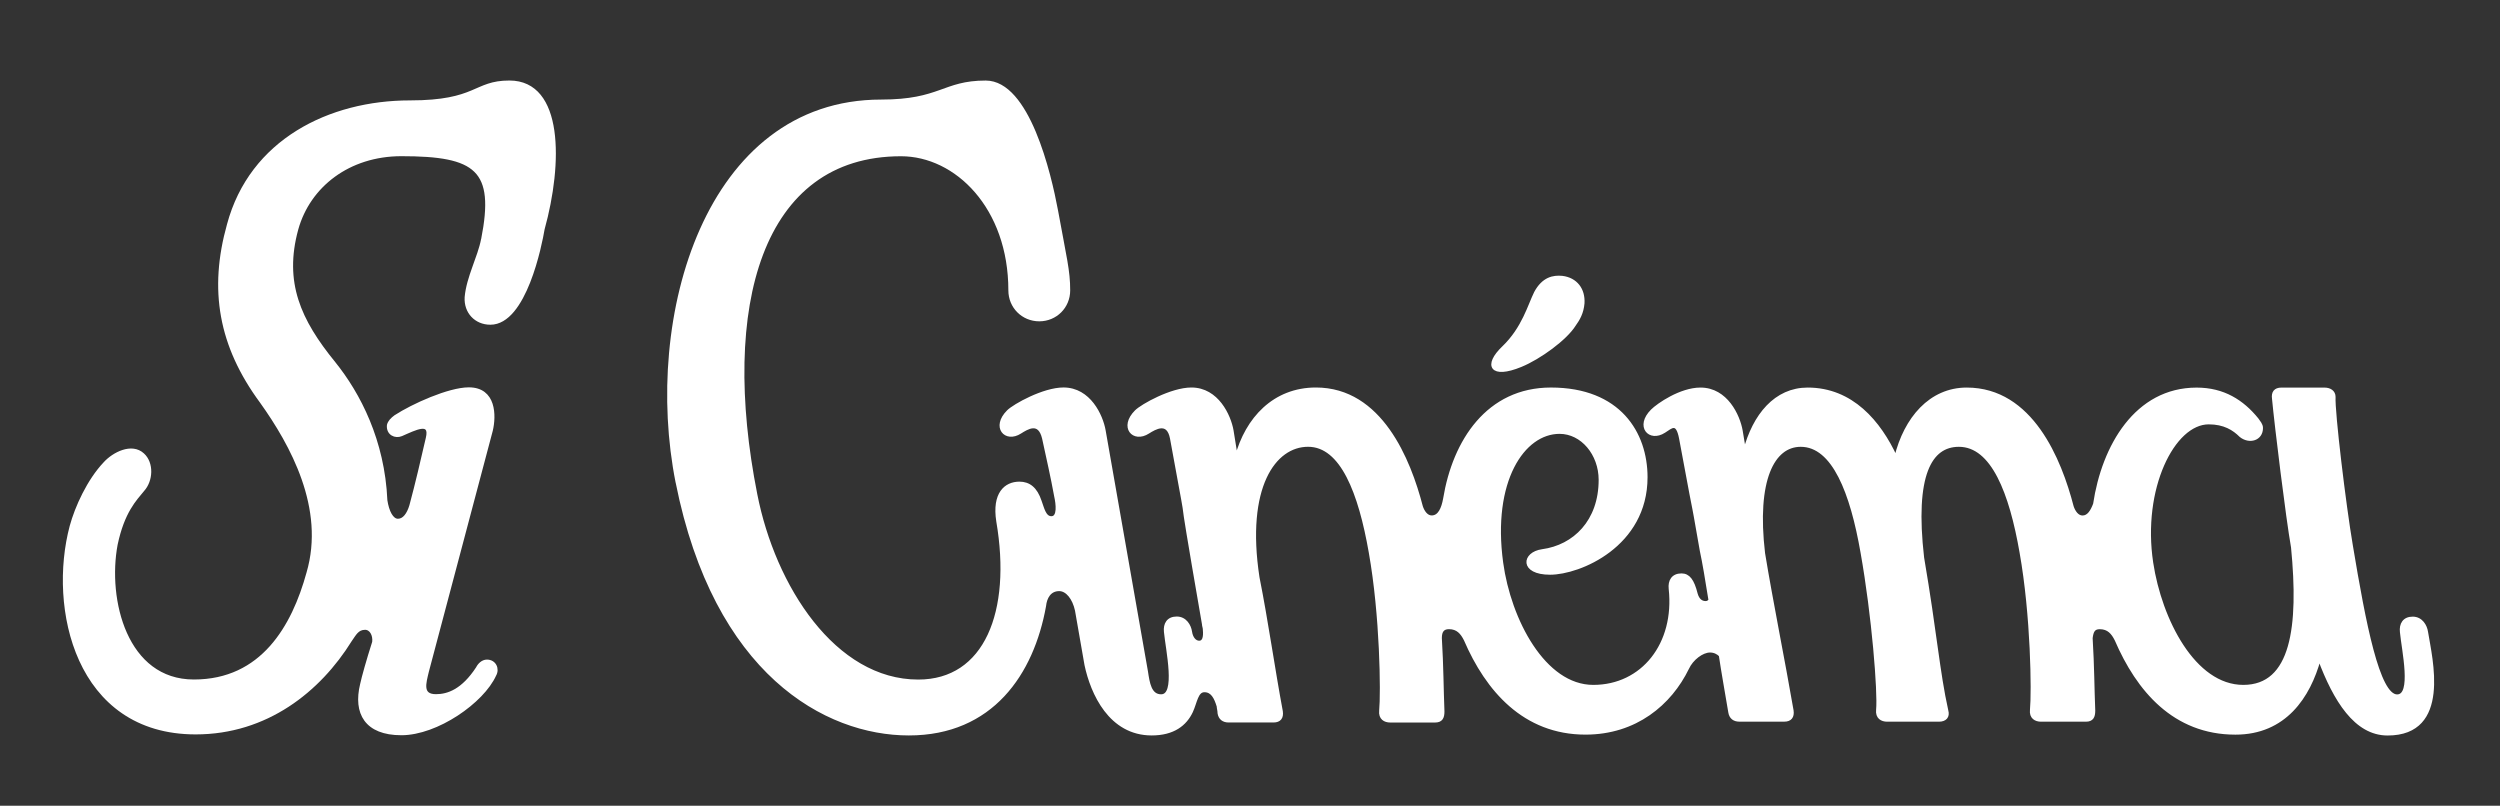
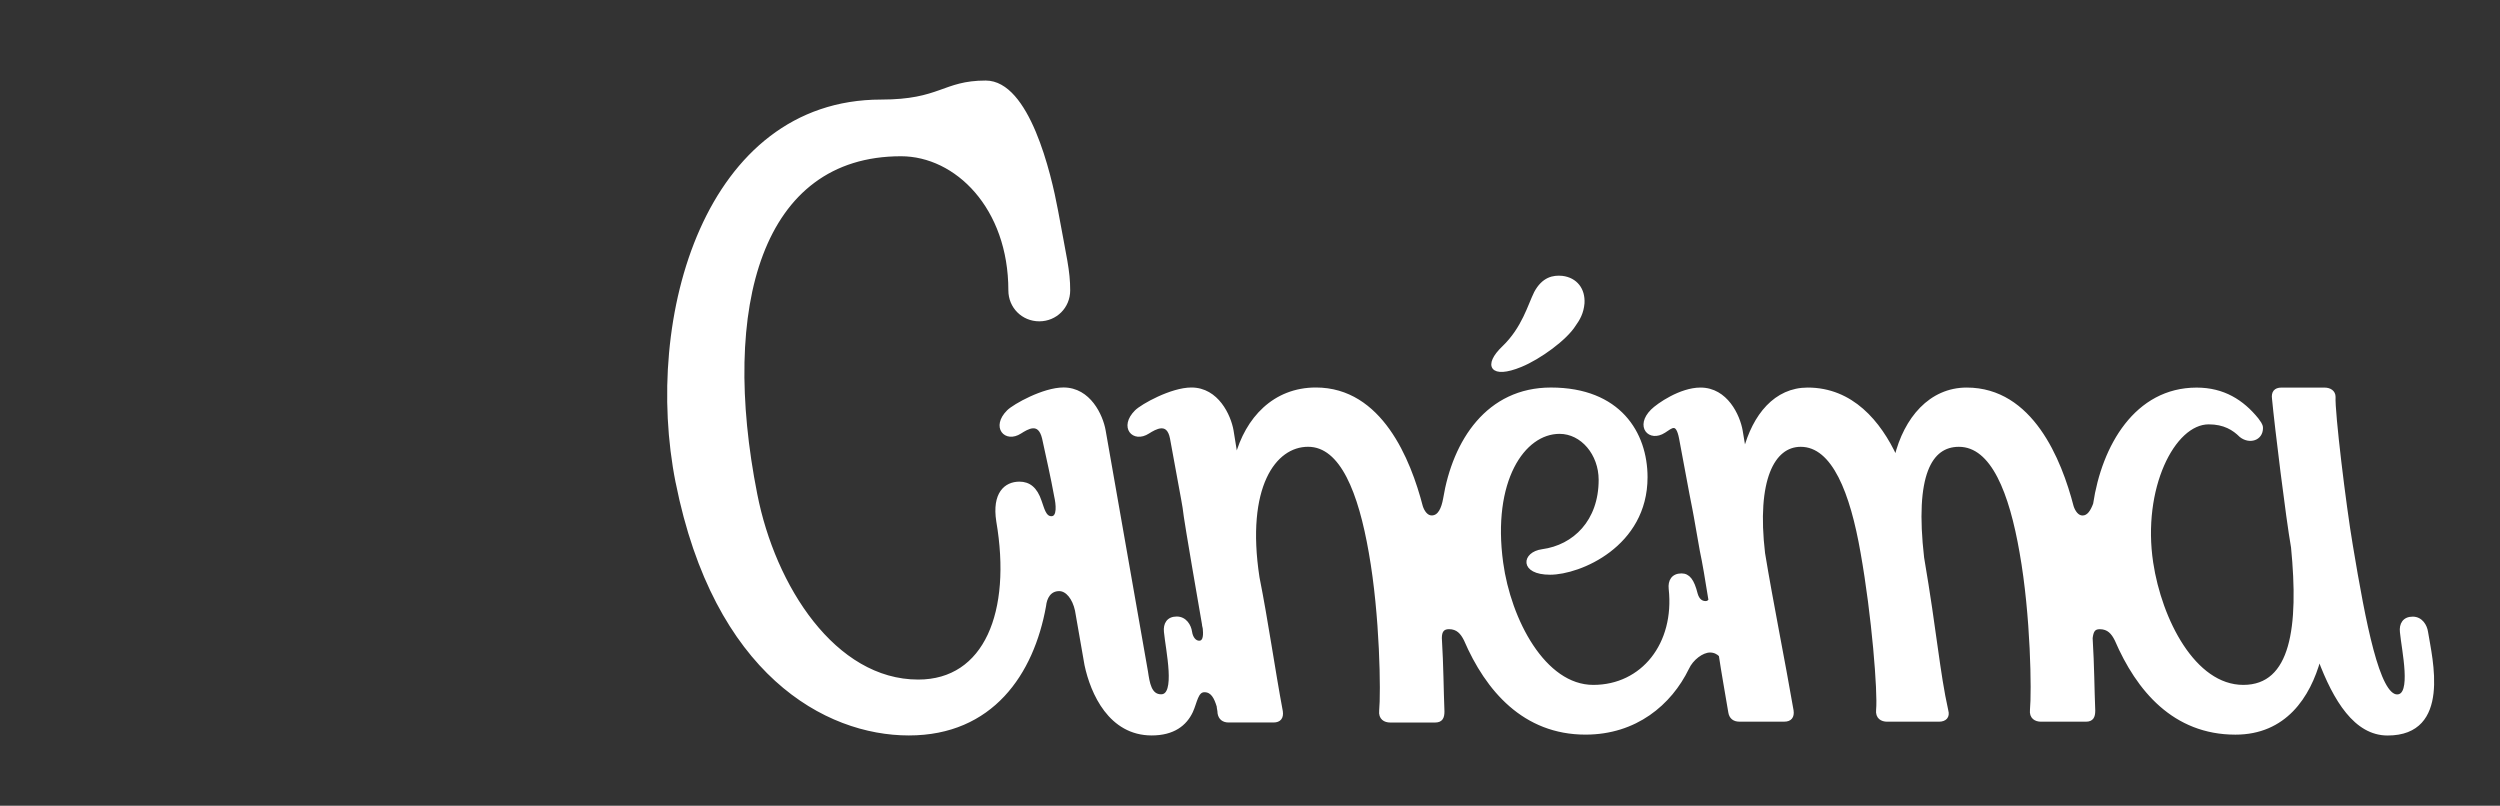
<svg xmlns="http://www.w3.org/2000/svg" width="100%" height="100%" viewBox="0 0 816 263" version="1.1" xml:space="preserve" style="fill-rule:evenodd;clip-rule:evenodd;stroke-linejoin:round;stroke-miterlimit:2;">
  <rect x="0" y="0" width="816" height="263" fill="#333333" stroke="none" />
-   <path d="M157.54,78.13C162.05,55.28 155.57,50.48 131.02,50.48C113.81,50.48 100.83,60.64 96.88,74.74C92.08,92.23 97.73,104.64 109.01,118.47C117.19,128.63 125.09,143.86 125.94,163.33C126.5,167 127.91,169.82 129.89,169.82C131.87,169.82 133.27,167.84 134.12,165.02C136.09,157.69 137.79,150.35 139.48,143.01C140.89,137.09 135.53,139.91 131.02,141.88C129.05,142.73 126.51,141.6 126.79,138.78C127.07,137.65 127.92,136.8 129.05,135.96C134.69,132.29 146.54,126.93 153.03,126.93C161.49,126.93 161.49,135.68 160.36,140.47L139.48,219.18C138.63,222.85 137.22,227.08 142.3,227.08C146.25,227.08 151.05,225.39 155.84,218.05C156.4,216.92 157.53,215.79 158.94,215.79C161.48,215.79 162.61,218.33 161.48,220.3C157.53,229.05 142.58,239.48 131.01,239.48C119.44,239.48 115.78,232.71 118.03,223.4C118.59,220.86 120,215.78 121.98,209.58C122.26,207.32 121.13,205.07 119.16,205.07C116.62,205.07 115.77,207.05 114.36,209.02C104.2,225.38 86.99,239.21 63.86,239.21C24.93,239.21 16.18,198.3 23.24,171.78C24.93,165.57 28.88,156.83 34.24,151.19C37.06,148.09 42.99,144.98 46.65,148.37C49.75,151.19 49.47,156.83 46.65,159.94C44.11,163.04 40.16,166.99 37.9,177.71C34.52,195.77 41,222.29 63.29,222.29C85.58,222.29 95.73,204.52 100.53,187.02C106.74,165.86 95.17,144.98 85.3,131.16C71.76,112.82 68.65,94.48 74.58,73.33C81.91,45.96 107.59,33.27 133.83,33.27C155.84,33.27 154.71,26.78 166.27,26.78C183.48,26.78 183.2,53.3 177.27,74.74C176.42,79.82 171.35,105.49 160.06,105.49C155.26,105.49 151.88,101.82 152.16,97.03C152.72,90.54 156.39,84.05 157.52,78.13L157.54,78.13Z" style="fill:white;fill-rule:nonzero;stroke:white;stroke-width:1px;" />
  <path d="M221.01,157.41C210.29,103.53 230.6,33 287.59,33C307.06,33 307.9,26.79 321.73,26.79C335.56,26.79 342.61,56.69 344.86,68.83C347.68,84.35 348.81,88.3 348.81,94.79C348.81,100.15 344.58,104.38 339.22,104.38C333.86,104.38 329.63,100.15 329.63,94.79C329.63,67.71 312.14,50.5 294.08,50.5C248.09,50.5 234.55,100.15 246.68,161.37C252.6,191.56 272.35,222.31 299.72,222.31C321.73,222.31 330.75,199.74 325.68,170.12C324.27,161.09 328.22,157.71 332.73,157.71C335.83,157.71 338.09,159.4 339.5,163.63C340.35,165.89 340.91,168.99 343.17,168.99C345.71,168.99 345.15,164.48 344.58,161.94C343.45,155.73 342.04,149.53 340.63,143.04C339.22,137.12 335.27,139.65 333.01,141.07C328.21,144.17 323.98,139.38 329.06,134.3C331.03,132.33 340.63,126.97 347.12,126.97C355.58,126.97 359.53,135.72 360.38,140.51L374.2,219.22C374.76,222.89 375.33,227.12 379,227.12C384.36,227.12 380.98,212.17 380.41,206.24C380.13,203.7 381.26,201.73 384.08,201.73C386.9,201.73 388.31,204.27 388.59,206.24C388.87,208.22 390,209.63 391.41,209.63C392.82,209.63 393.38,208.22 393.1,205.4C393.1,204.84 392.82,204.27 392.82,203.71C381.82,140.23 390.85,189.04 382.38,143.05C381.25,137.13 377.02,139.66 374.76,141.08C369.96,144.18 365.73,139.39 370.81,134.31C372.78,132.34 382.38,126.98 388.87,126.98C397.33,126.98 401.28,135.73 402.13,140.52L403.54,149.27C406.93,136.57 415.95,126.98 429.5,126.98C450.66,126.98 459.97,150.11 463.92,165.35C464.48,167.04 465.61,168.74 467.3,168.74C469.84,168.74 470.97,165.92 471.53,162.82C474.63,143.92 485.64,126.99 506.23,126.99C528.52,126.99 537.26,141.38 537.26,155.77C537.26,178.06 515.54,187.09 505.94,187.09C496.34,187.09 497.19,180.6 503.4,179.76C513.84,178.35 522.3,170.17 522.3,156.63C522.3,148.17 516.38,141.11 509.04,141.11C497.19,141.11 486.47,156.91 490.14,183.71C492.68,202.33 503.96,224.05 520.05,224.05C536.14,224.05 547.13,210.23 545.16,192.17C544.88,189.63 546.01,187.66 548.83,187.66C551.09,187.66 552.5,189.35 553.63,193.87C554.19,195.84 555.32,196.69 556.73,196.69C557.29,196.69 557.86,196.41 558.14,195.84C557.01,188.79 556.17,183.71 555.32,179.76C550.81,154.09 555.6,181.17 548.55,143.08C547.42,137.16 545.45,139.41 543.19,140.82C538.39,143.92 534.16,139.13 539.24,134.05C541.22,132.08 548.55,127 555.04,127C563.5,127 567.45,135.75 568.3,140.54L569.43,147.31C572.53,135.46 579.59,127 590.02,127C604.41,127 613.44,137.72 618.8,149.29C621.9,136.59 630.09,127 641.93,127C663.09,127 672.4,150.13 676.35,165.37C676.91,167.06 678.04,168.76 679.74,168.76C681.71,168.76 682.84,166.79 683.69,164.53C686.51,145.63 697.23,127.01 716.98,127.01C725.73,127.01 731.93,130.96 736.73,136.88C737.29,137.73 738.14,138.57 738.14,139.7C738.14,143.37 734.19,144.5 731.37,142.24C729.11,139.98 726.01,138.01 720.93,138.01C709.36,138.01 698.64,159.45 702.31,183.71C705.13,202.33 716.13,224.05 732.21,224.05C748.29,224.05 750.83,204.58 748.29,178.63C746.6,169.04 742.93,139.13 742.08,130.11C741.8,128.14 742.64,127.01 744.62,127.01L758.73,127.01C760.42,127.01 761.83,127.86 761.83,129.55C761.55,134.35 765.21,164.81 767.47,178.07C771.7,203.46 776.22,227.16 782.42,227.16C787.78,227.16 784.39,212.21 783.83,206.28C783.55,203.74 784.68,201.77 787.5,201.77C790.32,201.77 791.73,204.31 792.01,206.28C793.42,215.03 799.63,239.57 779.31,239.57C768.87,239.57 762.1,228.57 757.02,215.03C753.63,227.44 745.73,239.29 729.65,239.29C709.62,239.29 697.77,225.18 690.72,208.82C689.59,206.56 688.18,204.87 685.36,204.87C683.39,204.87 682.82,206 682.54,208.26C683.1,217.57 683.1,224.91 683.39,231.96C683.39,233.94 682.83,235.06 680.85,235.06L666.18,235.06C664.49,235.06 662.79,234.21 663.08,231.67C663.64,226.03 663.36,200.92 659.69,180.32C656.31,160.85 650.38,145.34 639.38,145.34C630.07,145.34 624.43,154.93 627.53,182.02C631.76,206.85 632.61,219.26 635.43,231.96C635.99,233.94 634.87,235.06 632.89,235.06L615.96,235.06C614.27,235.06 612.58,234.21 612.86,231.67C613.42,226.03 611.45,200.92 607.78,180.32C604.39,160.85 598.47,145.34 587.75,145.34C578.72,145.34 572.8,156.62 575.62,180.6C578.16,196.12 582.11,215.58 584.93,231.95C585.21,233.93 584.37,235.05 582.39,235.05L567.72,235.05C566.03,235.05 564.9,234.2 564.62,232.51C563.49,225.74 562.36,219.53 561.52,213.89C560.67,213.04 559.54,212.48 558.13,212.48C555.59,212.48 552.21,215.02 550.8,218.12C545.16,229.69 533.87,239.28 517.51,239.28C497.48,239.28 485.35,225.17 478.3,208.81C477.17,206.55 475.76,204.86 472.94,204.86C470.97,204.86 470.12,205.99 470.12,208.25C470.68,217.56 470.68,225.18 470.97,232.23C470.97,234.21 470.41,235.33 468.43,235.33L453.76,235.33C452.07,235.33 450.38,234.48 450.66,231.94C451.22,226.3 450.94,200.91 447.27,180.31C443.88,160.84 437.96,145.33 426.96,145.33C415.96,145.33 406.08,158.87 410.6,188.49C413.42,202.6 415.68,218.68 418.22,232.22C418.5,234.2 417.66,235.32 415.68,235.32L401.01,235.32C399.32,235.32 398.19,234.47 397.91,232.78C397.91,231.93 397.63,231.09 397.63,230.52C396.78,227.7 395.66,225.44 393.12,225.44C390.58,225.44 390.3,229.11 388.89,232.21C386.91,236.44 382.97,239.55 375.91,239.55C362.37,239.55 356.44,226.29 354.47,216.98L351.37,199.21C350.52,195.26 348.27,192.44 345.73,192.44C342.63,192.44 341.22,194.98 340.93,197.8C336.98,219.81 323.72,239.55 296.64,239.55C269.56,239.55 233.45,219.8 221.03,157.45L221.01,157.41ZM501.16,95.62C503.7,90.82 507.08,90.26 509.91,90.54C514.42,91.1 516.96,94.49 516.68,99C516.4,102.1 515.27,104.08 513.86,106.05C511.04,110.56 502.58,116.77 496.37,119.31C486.78,123.26 484.52,119.31 490.73,113.39C497.22,107.18 499.19,99.57 501.17,95.62L501.16,95.62Z" style="fill:white;fill-rule:nonzero;stroke:white;stroke-width:1px;" />
</svg>